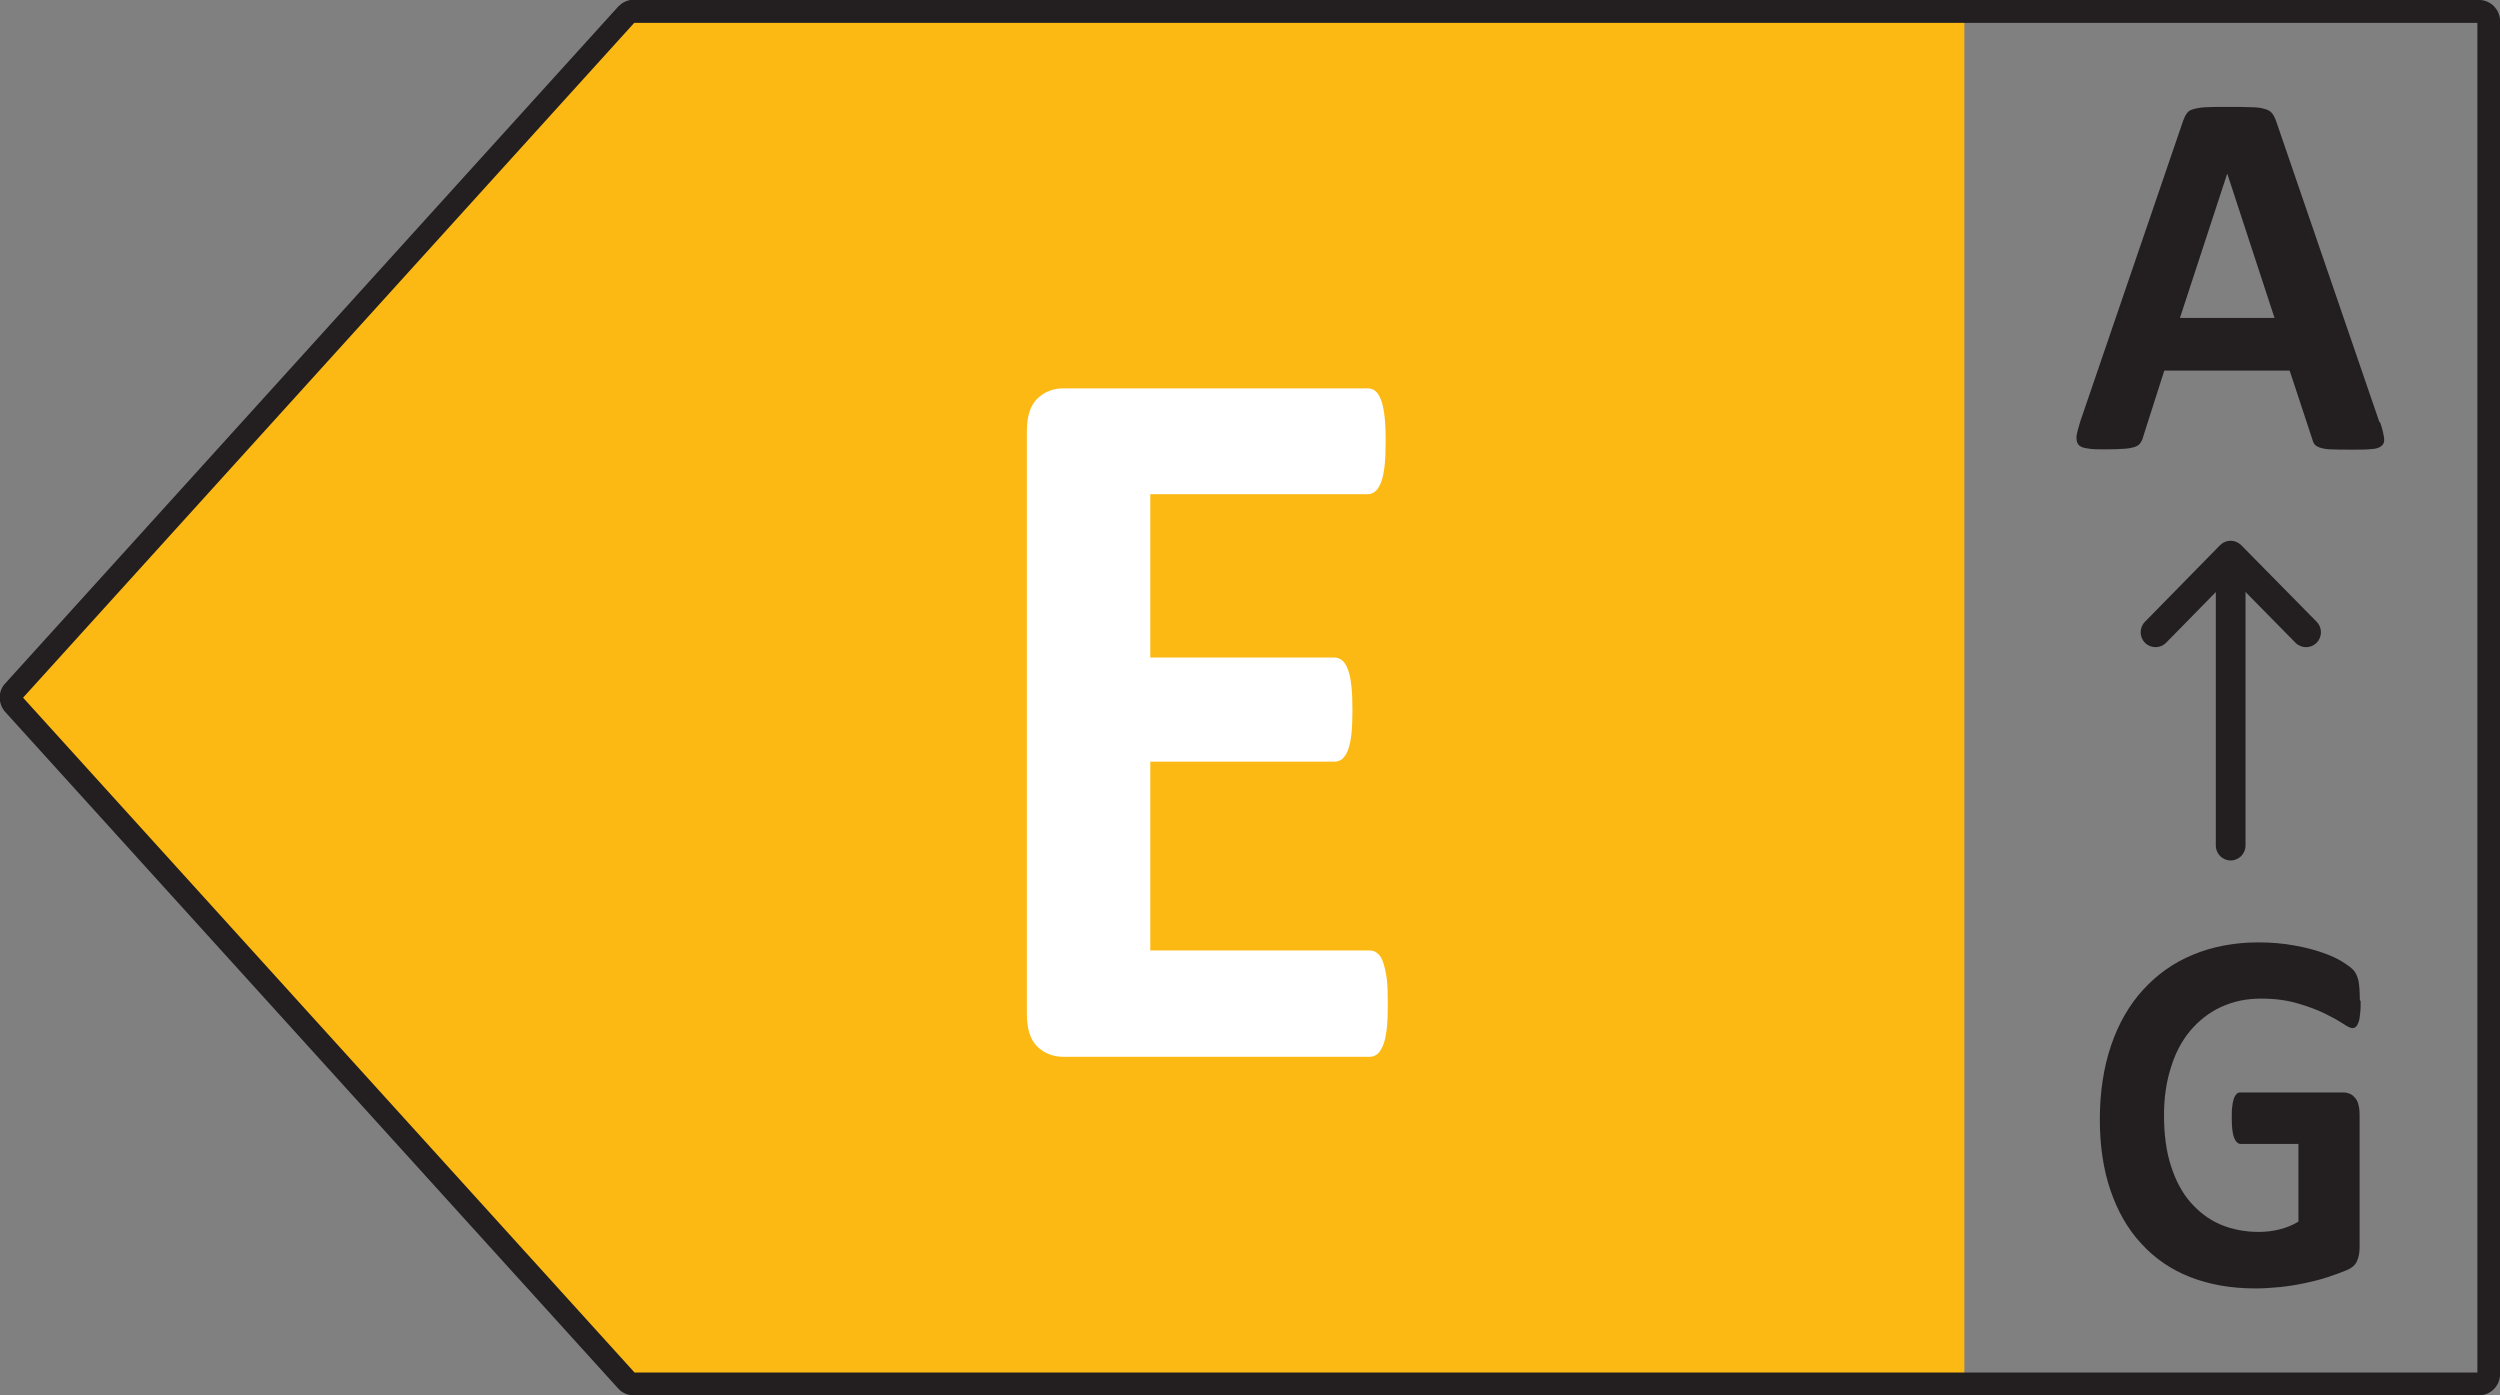
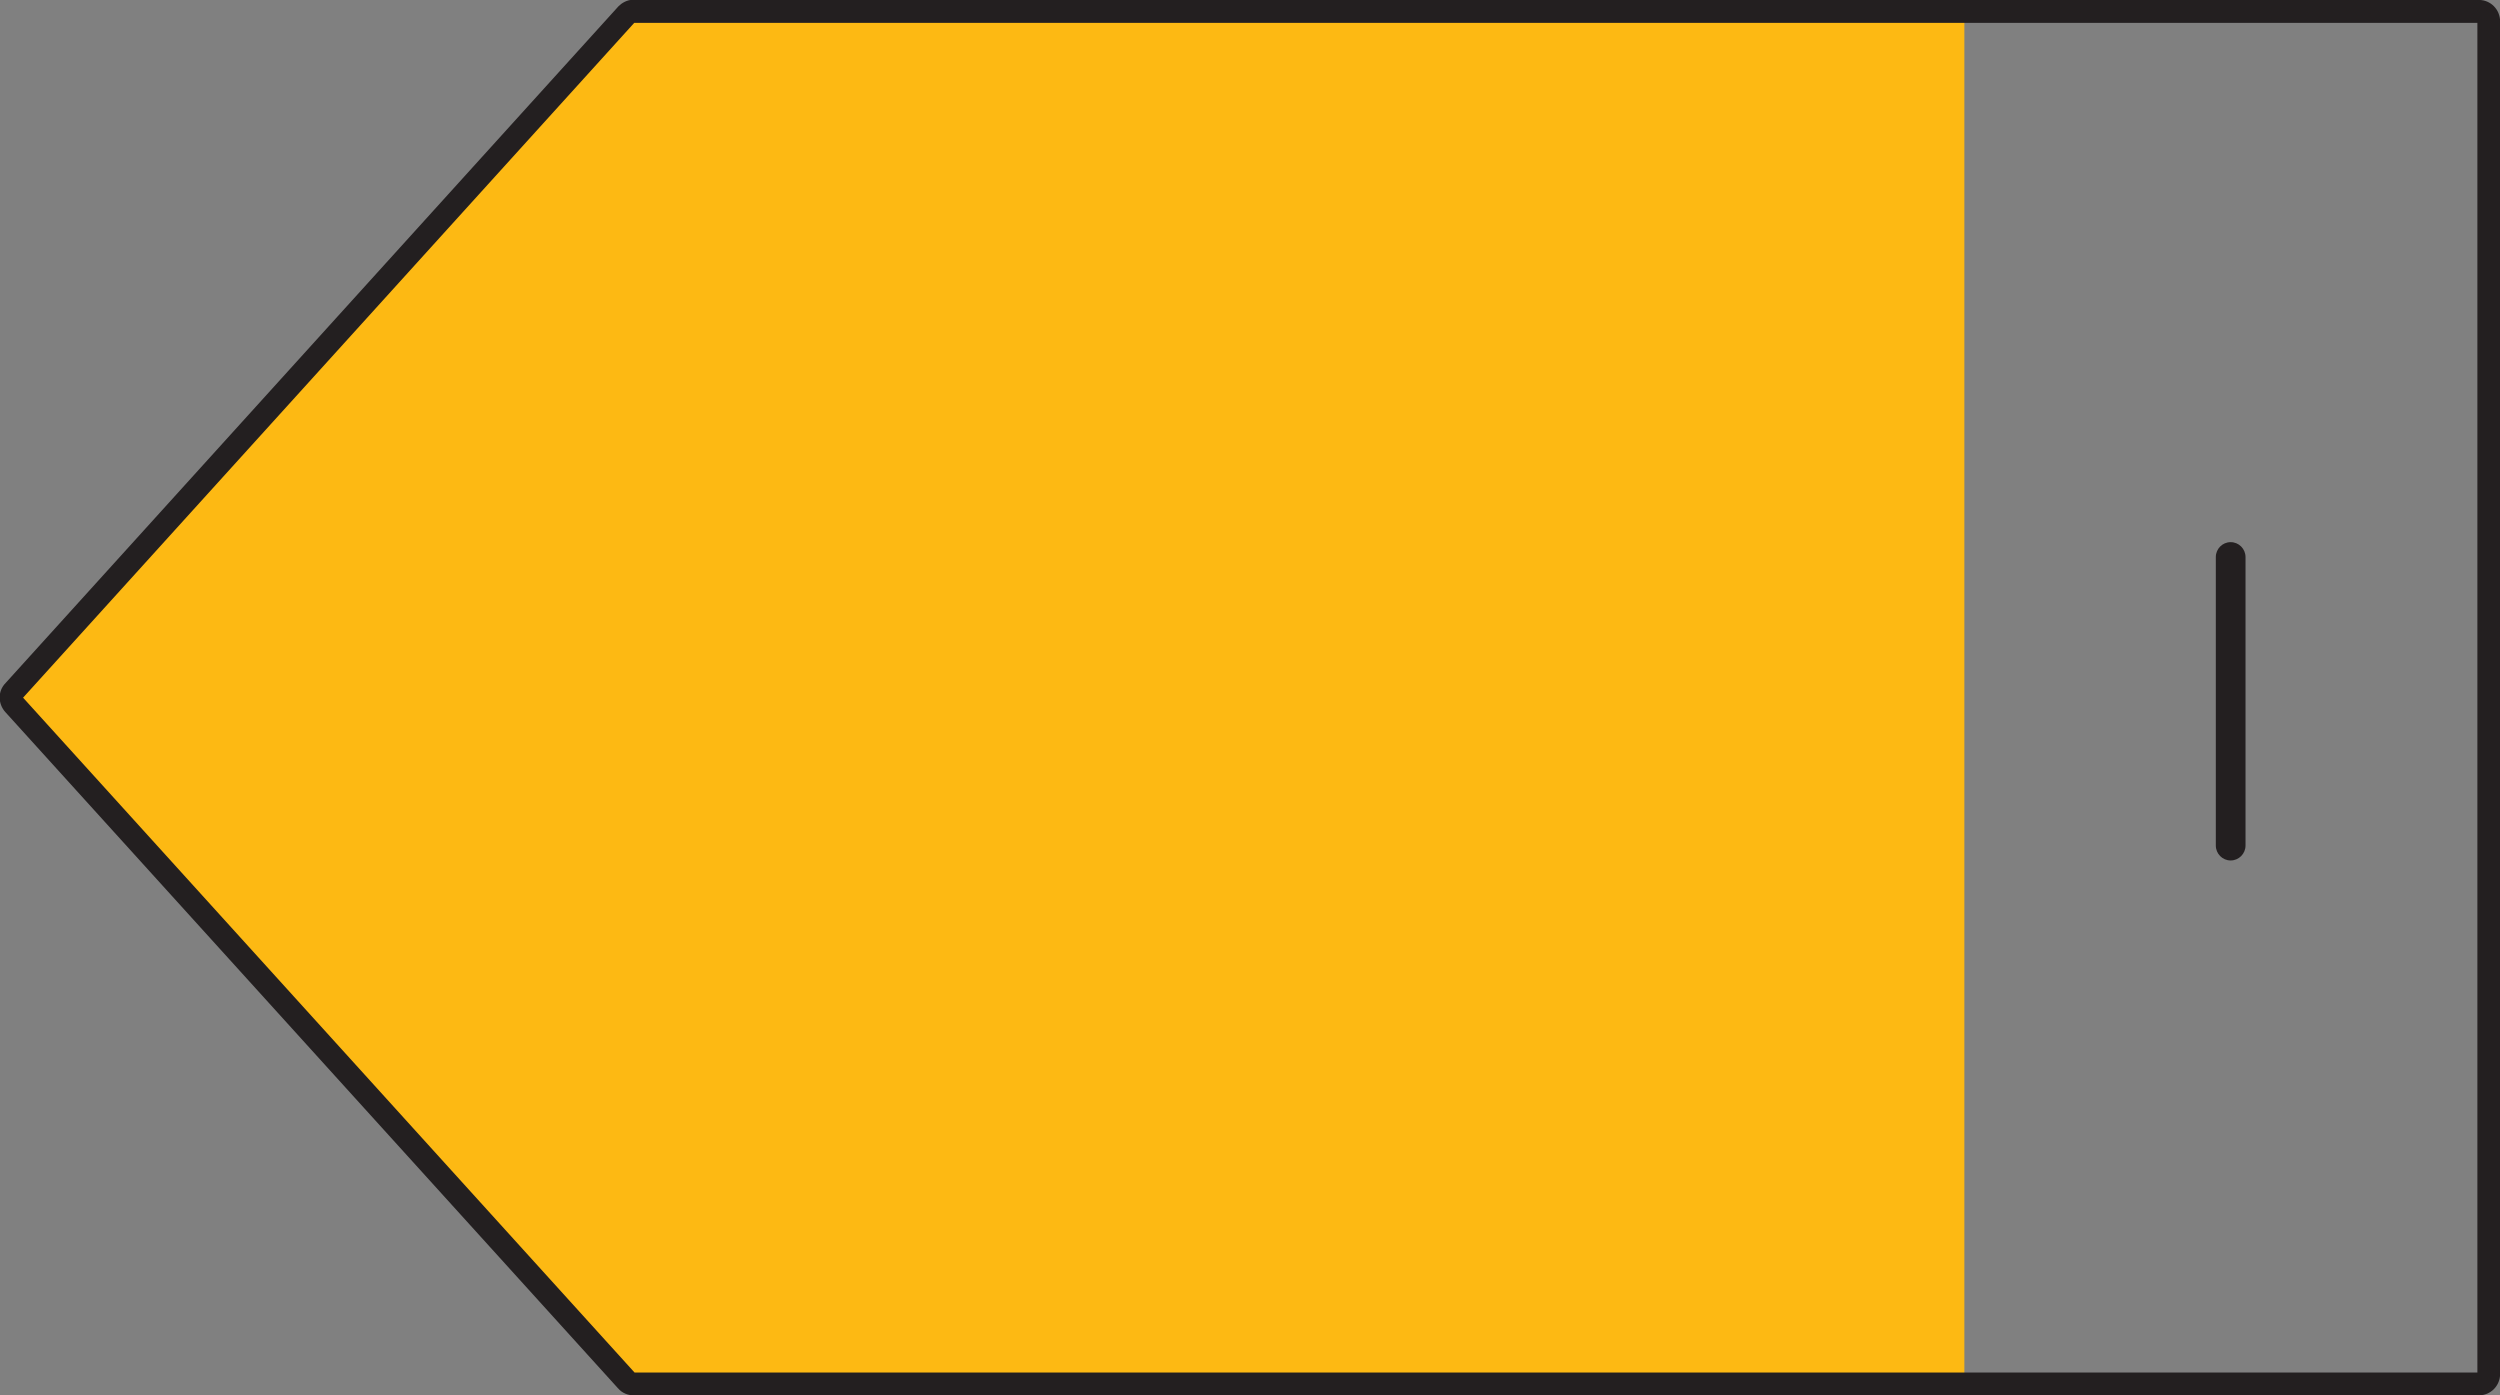
<svg xmlns="http://www.w3.org/2000/svg" width="43" height="24" viewBox="0 0 43 24" fill="none">
  <rect x="0" y="0" width="43" height="24" fill="#808080" stroke="none" />
  <path d="M10.671 0.369L0.137 12L10.671 23.631H33.787V0.369H10.671Z" fill="#FDB913" />
  <path d="M0.397 12L10.914 23.607H42.611V0.393H10.909L0.397 12ZM43.002 23.631C43.002 23.834 42.841 24 42.637 24H10.898C10.807 24 10.703 23.965 10.63 23.878V23.879L0.092 12.248C-0.035 12.108 -0.043 11.888 0.097 11.747L10.63 0.117L10.636 0.11C10.693 0.053 10.782 -0.005 10.898 -0.005C10.912 -0.005 10.925 -0.004 10.939 -0.001H42.637C42.841 -0.001 43.002 0.166 43.002 0.369V23.631Z" fill="#231F20" />
-   <path d="M40.938 7.264C40.976 7.374 40.995 7.456 41.005 7.523C41.014 7.585 41.005 7.633 40.967 7.666C40.929 7.7 40.877 7.719 40.792 7.724C40.707 7.734 40.594 7.734 40.453 7.734C40.311 7.734 40.184 7.734 40.099 7.729C40.014 7.729 39.953 7.714 39.905 7.7C39.863 7.686 39.83 7.666 39.811 7.643C39.792 7.619 39.778 7.585 39.769 7.547L39.382 6.374H37.226L36.862 7.513C36.853 7.556 36.834 7.59 36.815 7.619C36.797 7.647 36.764 7.671 36.721 7.686C36.679 7.7 36.617 7.714 36.537 7.719C36.457 7.724 36.358 7.729 36.23 7.729C36.094 7.729 35.99 7.729 35.91 7.714C35.834 7.705 35.778 7.686 35.749 7.647C35.721 7.614 35.712 7.566 35.716 7.499C35.726 7.437 35.749 7.35 35.782 7.245L37.551 2.074C37.57 2.021 37.589 1.983 37.613 1.949C37.636 1.915 37.674 1.892 37.726 1.877C37.778 1.863 37.849 1.848 37.943 1.844C38.037 1.839 38.155 1.839 38.306 1.839C38.481 1.839 38.617 1.839 38.721 1.844C38.825 1.844 38.905 1.858 38.962 1.877C39.018 1.892 39.061 1.92 39.084 1.954C39.108 1.987 39.132 2.03 39.151 2.088L40.924 7.255L40.938 7.264ZM38.306 2.993L37.495 5.469H39.122L38.311 2.993H38.306Z" fill="#231F20" />
  <path d="M38.112 14.543V9.582C38.112 9.44 38.226 9.325 38.367 9.325C38.509 9.325 38.623 9.44 38.623 9.582V14.543C38.623 14.684 38.509 14.8 38.367 14.8C38.226 14.8 38.112 14.684 38.112 14.543Z" fill="#231F20" />
-   <path d="M38.367 9.301C38.435 9.301 38.501 9.329 38.549 9.377L39.846 10.694C39.946 10.795 39.945 10.958 39.844 11.057C39.744 11.157 39.582 11.156 39.483 11.056L38.368 9.923L37.257 11.055C37.158 11.156 36.996 11.157 36.895 11.057C36.795 10.958 36.794 10.796 36.893 10.695L38.185 9.377L38.224 9.345C38.266 9.317 38.316 9.301 38.367 9.301Z" fill="#231F20" />
-   <path d="M40.603 17.215C40.603 17.301 40.603 17.373 40.594 17.435C40.589 17.497 40.58 17.545 40.566 17.583C40.552 17.622 40.538 17.645 40.523 17.66C40.504 17.674 40.486 17.684 40.462 17.684C40.429 17.684 40.372 17.655 40.292 17.602C40.212 17.55 40.108 17.492 39.981 17.43C39.853 17.368 39.698 17.31 39.519 17.258C39.339 17.205 39.132 17.176 38.891 17.176C38.636 17.176 38.41 17.224 38.202 17.32C37.995 17.416 37.82 17.555 37.674 17.727C37.528 17.899 37.414 18.115 37.339 18.364C37.259 18.613 37.221 18.886 37.221 19.183C37.221 19.513 37.259 19.8 37.339 20.049C37.419 20.298 37.528 20.509 37.674 20.677C37.82 20.844 37.99 20.974 38.188 21.06C38.391 21.146 38.613 21.189 38.853 21.189C38.971 21.189 39.089 21.175 39.207 21.146C39.325 21.117 39.429 21.074 39.533 21.012V19.676H38.542C38.495 19.676 38.457 19.642 38.429 19.575C38.4 19.508 38.386 19.393 38.386 19.235C38.386 19.154 38.386 19.082 38.396 19.025C38.4 18.967 38.415 18.924 38.424 18.89C38.438 18.857 38.452 18.833 38.471 18.814C38.49 18.795 38.514 18.79 38.537 18.79H40.306C40.349 18.79 40.386 18.8 40.419 18.814C40.453 18.828 40.481 18.852 40.509 18.886C40.538 18.919 40.556 18.958 40.566 19.006C40.58 19.053 40.585 19.106 40.585 19.163V21.452C40.585 21.543 40.571 21.62 40.542 21.687C40.514 21.754 40.457 21.807 40.368 21.845C40.278 21.883 40.169 21.922 40.042 21.965C39.915 22.008 39.778 22.041 39.641 22.07C39.504 22.099 39.363 22.123 39.221 22.137C39.08 22.151 38.938 22.161 38.792 22.161C38.372 22.161 37.999 22.094 37.669 21.965C37.339 21.835 37.061 21.644 36.83 21.39C36.598 21.141 36.424 20.835 36.301 20.476C36.178 20.116 36.117 19.709 36.117 19.25C36.117 18.79 36.183 18.354 36.311 17.981C36.438 17.607 36.622 17.286 36.862 17.023C37.103 16.76 37.386 16.558 37.721 16.42C38.056 16.281 38.434 16.209 38.844 16.209C39.07 16.209 39.278 16.228 39.462 16.262C39.651 16.295 39.811 16.338 39.948 16.386C40.085 16.434 40.203 16.487 40.292 16.544C40.382 16.602 40.448 16.649 40.486 16.693C40.523 16.736 40.547 16.793 40.566 16.87C40.58 16.946 40.589 17.057 40.589 17.205L40.603 17.215Z" fill="#231F20" />
-   <path d="M23.87 17.267C23.87 17.44 23.866 17.583 23.852 17.698C23.837 17.813 23.819 17.909 23.79 17.976C23.762 18.043 23.729 18.101 23.691 18.129C23.649 18.163 23.606 18.177 23.559 18.177H18.294C18.115 18.177 17.969 18.12 17.846 18.005C17.724 17.89 17.662 17.703 17.662 17.44V7.417C17.662 7.159 17.724 6.967 17.846 6.852C17.969 6.737 18.115 6.68 18.294 6.68H23.526C23.573 6.68 23.616 6.694 23.654 6.723C23.691 6.752 23.724 6.804 23.753 6.876C23.781 6.948 23.8 7.044 23.814 7.159C23.828 7.274 23.833 7.422 23.833 7.599C23.833 7.767 23.828 7.906 23.814 8.021C23.8 8.136 23.781 8.231 23.753 8.298C23.724 8.37 23.691 8.423 23.654 8.452C23.616 8.485 23.573 8.5 23.526 8.5H19.785V11.31H22.951C22.998 11.31 23.045 11.325 23.083 11.358C23.125 11.392 23.158 11.44 23.182 11.511C23.21 11.579 23.229 11.67 23.243 11.789C23.257 11.904 23.262 12.048 23.262 12.211C23.262 12.373 23.257 12.527 23.243 12.637C23.229 12.752 23.21 12.838 23.182 12.91C23.154 12.977 23.12 13.025 23.083 13.058C23.04 13.087 22.998 13.101 22.951 13.101H19.785V16.348H23.559C23.606 16.348 23.654 16.362 23.691 16.396C23.734 16.429 23.767 16.482 23.79 16.554C23.814 16.626 23.837 16.717 23.852 16.832C23.866 16.947 23.87 17.09 23.87 17.262V17.267Z" fill="white" />
</svg>